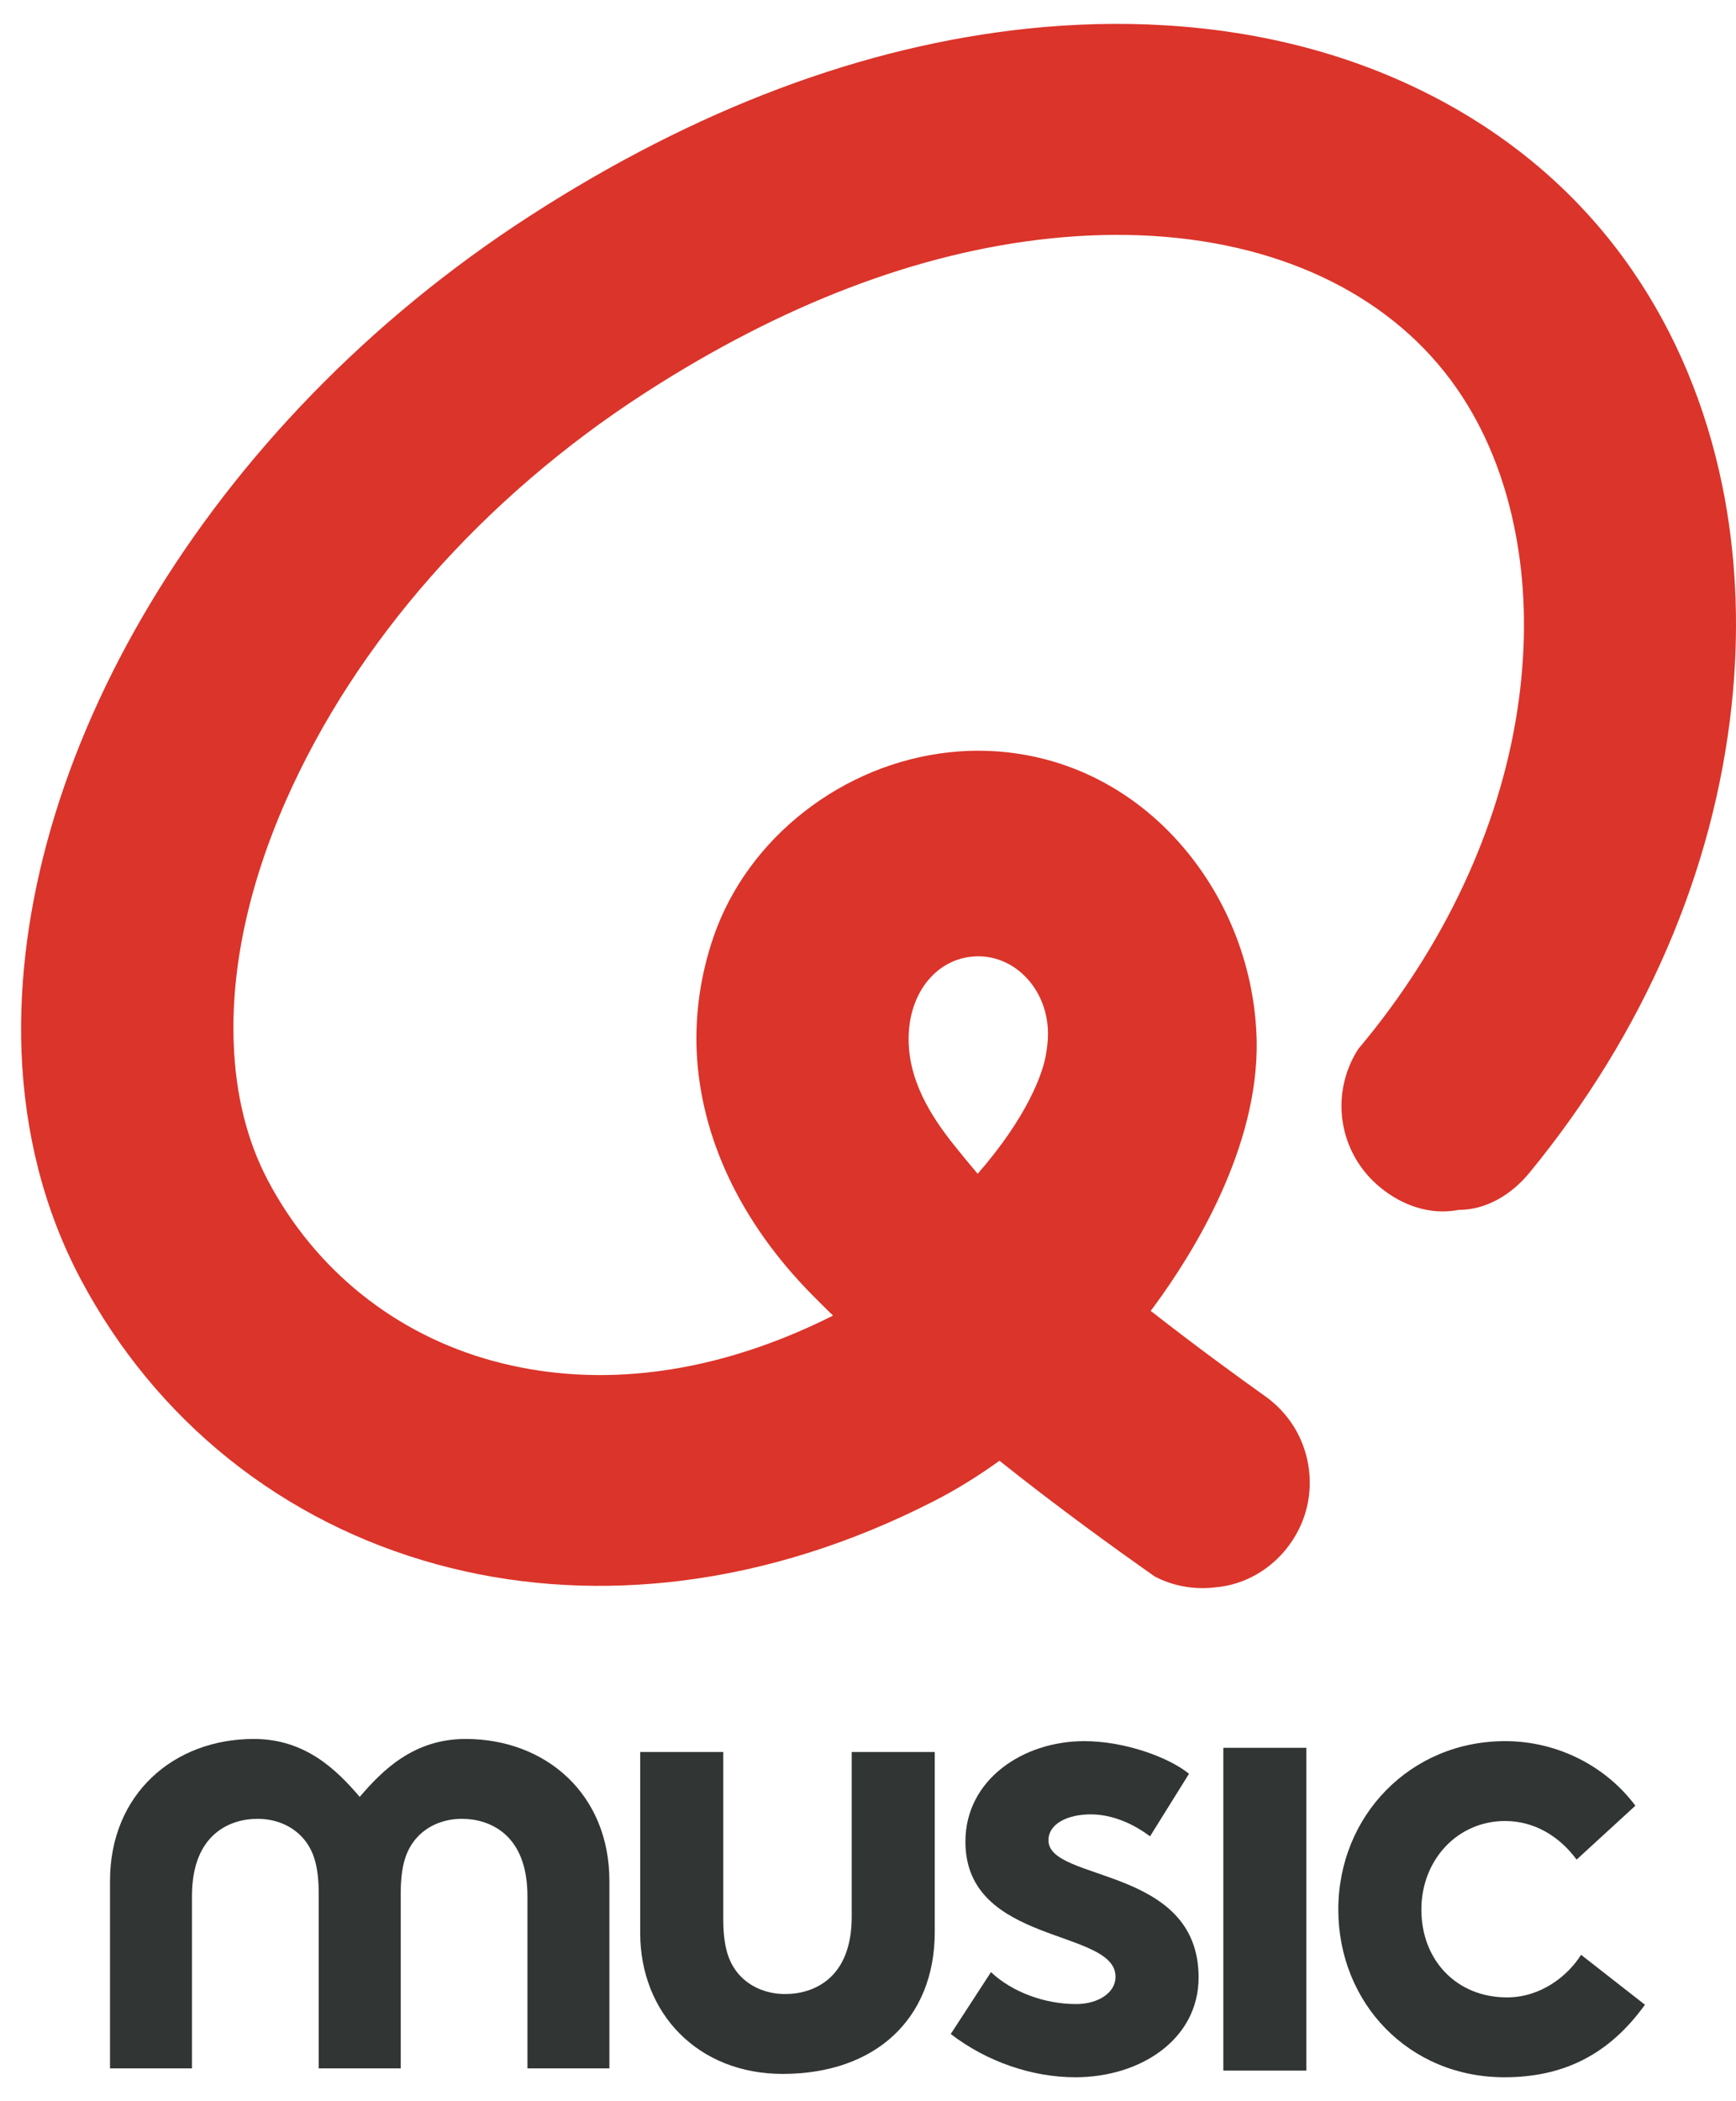
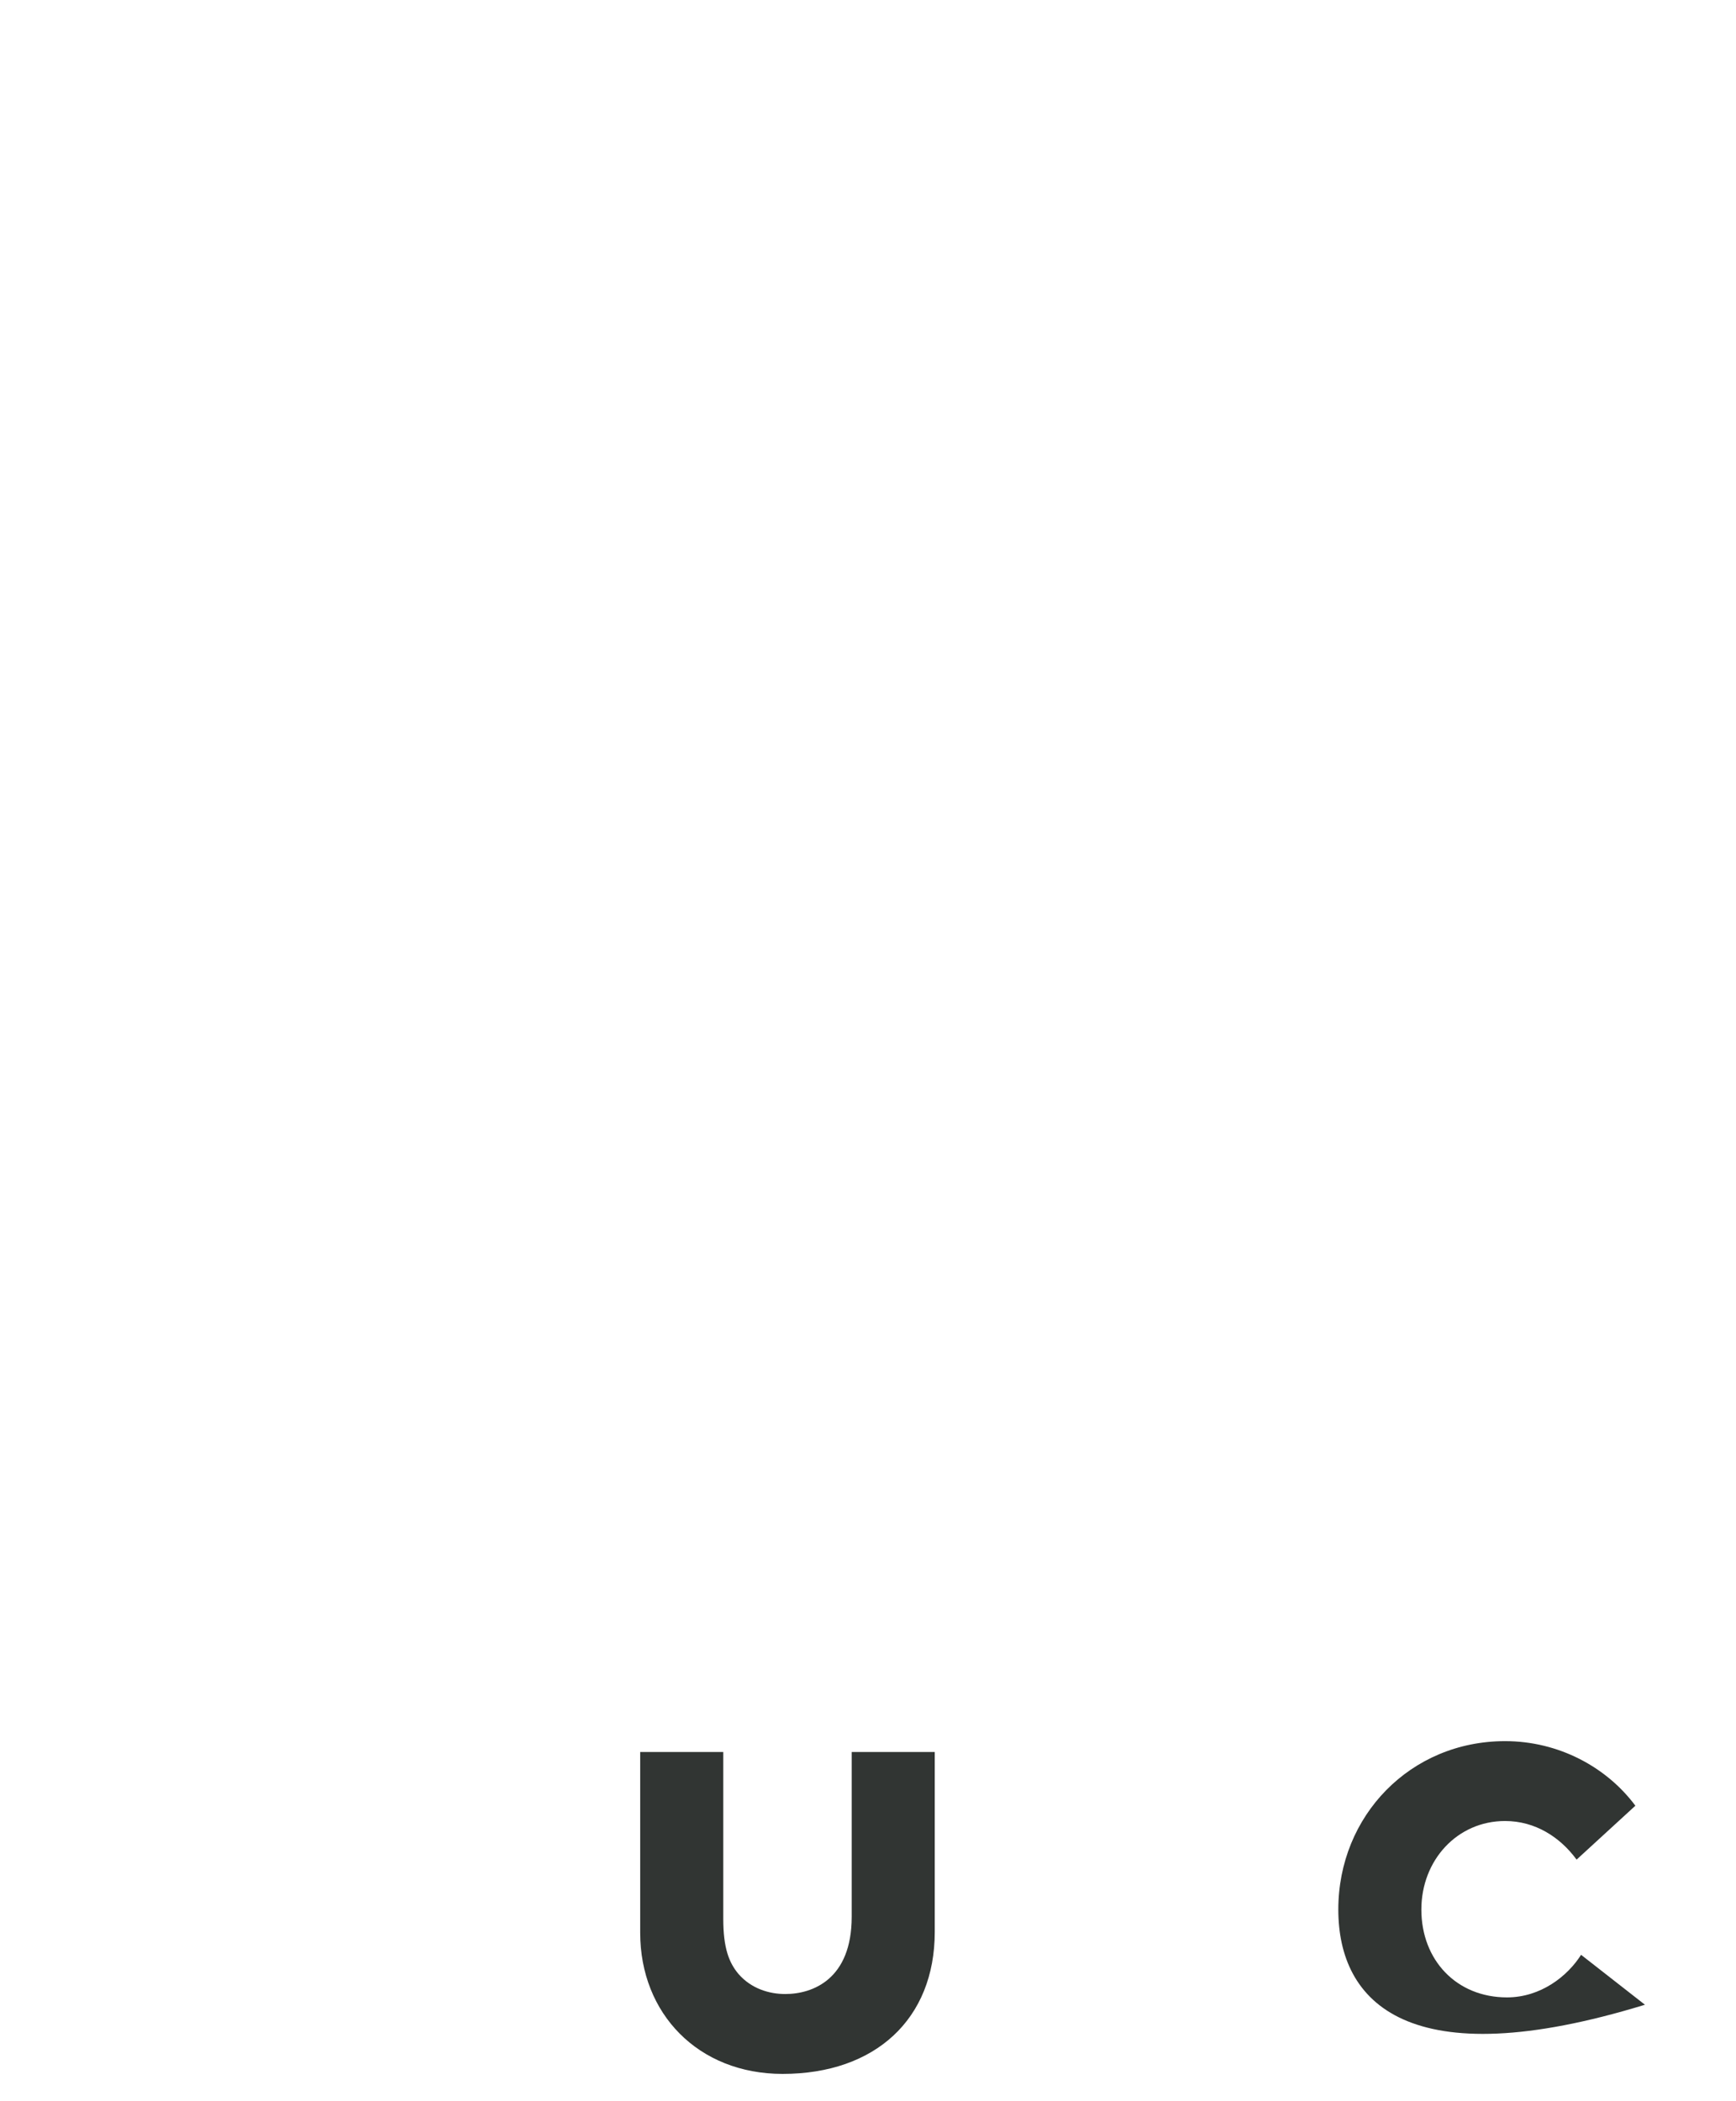
<svg xmlns="http://www.w3.org/2000/svg" width="62" height="75" viewBox="0 0 62 75" fill="none">
-   <path fill-rule="evenodd" clip-rule="evenodd" d="M58.748 71.559C57.448 73.365 55.805 74.148 53.729 74.148C50.306 74.148 47.797 71.487 47.797 68.161C47.797 64.811 50.375 62.15 53.752 62.15C55.668 62.15 57.38 63.077 58.406 64.455L56.307 66.379C55.714 65.571 54.824 65.001 53.752 65.001C52.041 65.001 50.763 66.403 50.763 68.161C50.763 69.967 52.018 71.297 53.82 71.297C55.029 71.297 55.987 70.537 56.467 69.777L58.748 71.559Z" fill="#313533" />
-   <path fill-rule="evenodd" clip-rule="evenodd" d="M43.69 73.91H46.656V62.388H43.69V73.91Z" fill="#313533" />
-   <path fill-rule="evenodd" clip-rule="evenodd" d="M35.392 70.395C36.145 71.107 37.309 71.535 38.427 71.535C39.225 71.535 39.841 71.131 39.841 70.561C39.841 68.827 34.479 69.444 34.479 65.738C34.479 63.528 36.533 62.15 38.723 62.15C40.16 62.15 41.735 62.721 42.465 63.315L41.073 65.548C40.503 65.12 39.75 64.764 38.952 64.764C38.13 64.764 37.445 65.097 37.445 65.69C37.445 67.187 42.807 66.593 42.807 70.584C42.807 72.794 40.731 74.148 38.404 74.148C36.875 74.148 35.255 73.602 33.955 72.604L35.392 70.395Z" fill="#313533" />
+   <path fill-rule="evenodd" clip-rule="evenodd" d="M58.748 71.559C50.306 74.148 47.797 71.487 47.797 68.161C47.797 64.811 50.375 62.15 53.752 62.15C55.668 62.15 57.38 63.077 58.406 64.455L56.307 66.379C55.714 65.571 54.824 65.001 53.752 65.001C52.041 65.001 50.763 66.403 50.763 68.161C50.763 69.967 52.018 71.297 53.82 71.297C55.029 71.297 55.987 70.537 56.467 69.777L58.748 71.559Z" fill="#313533" />
  <path fill-rule="evenodd" clip-rule="evenodd" d="M22.864 68.99V62.538H25.831V68.492C25.831 69.538 26.036 70.06 26.378 70.465C26.835 70.987 27.473 71.177 28.044 71.177C29.025 71.177 30.418 70.65 30.418 68.419V62.538H33.384V68.96C33.384 72.069 31.259 74.028 27.949 74.028C24.94 74.028 22.864 71.88 22.864 68.99Z" fill="#313533" />
-   <path fill-rule="evenodd" clip-rule="evenodd" d="M16.63 62.072C14.79 62.072 13.677 63.169 12.847 64.14C12.017 63.169 10.903 62.072 9.064 62.072C6.214 62.072 3.929 64.031 3.929 67.14V73.832H6.856V67.681C6.856 65.451 8.231 64.923 9.199 64.923C9.762 64.923 10.393 65.113 10.843 65.636C11.181 66.04 11.383 66.563 11.383 67.608V73.832H14.311V67.608C14.311 66.563 14.513 66.04 14.851 65.636C15.301 65.113 15.931 64.923 16.494 64.923C17.462 64.923 18.837 65.451 18.837 67.681V73.832H21.764V67.14C21.764 64.031 19.48 62.072 16.63 62.072Z" fill="#313533" />
-   <path fill-rule="evenodd" clip-rule="evenodd" d="M32.455 36.899C32.529 35.297 33.568 34.136 34.941 34.136C36.315 34.136 37.428 35.373 37.428 36.899C37.428 37.154 37.398 37.398 37.356 37.635C37.25 38.318 36.67 39.895 34.916 41.898C34.622 41.551 34.341 41.21 34.077 40.879C33.254 39.85 32.38 38.502 32.455 36.899ZM61.599 17.792C61.592 17.75 61.583 17.708 61.575 17.666C61.554 17.552 61.532 17.438 61.508 17.324C60.927 14.492 59.838 11.876 58.269 9.611C56.477 7.024 54.094 4.949 51.188 3.444C48.34 1.97 45.12 1.115 41.618 0.904C40.016 0.807 38.363 0.847 36.704 1.021C30.82 1.64 24.837 3.89 18.922 7.709C7.321 15.199 0.391 27.225 0.768 37.541C0.88 40.424 1.564 43.173 2.877 45.651C5.563 50.719 10.09 54.34 15.624 55.846C18.259 56.563 21.037 56.775 23.881 56.476C24.018 56.462 24.156 56.446 24.294 56.429C27.355 56.053 30.414 55.09 33.385 53.566C34.148 53.175 34.924 52.697 35.695 52.142C37.848 53.856 39.849 55.294 41.245 56.276C41.9 56.616 42.642 56.748 43.382 56.663C44.463 56.579 45.445 55.994 46.075 55.109C46.661 54.285 46.892 53.29 46.724 52.291C46.556 51.294 46.009 50.425 45.184 49.838C44.211 49.145 42.742 48.078 41.119 46.809L41.096 46.791L41.118 46.763C41.15 46.72 41.183 46.676 41.215 46.633C42.615 44.735 44.951 40.979 44.881 37.147C44.823 34.621 43.9 32.179 42.278 30.266C40.441 28.099 37.917 26.868 35.171 26.8C34.761 26.79 34.346 26.806 33.935 26.85C30.1 27.253 26.704 29.899 25.486 33.434C25.02 34.787 24.823 36.169 24.882 37.545C25.026 40.599 26.437 43.621 29.009 46.224C29.238 46.456 29.475 46.691 29.719 46.929L29.749 46.959L29.72 46.976C27.502 48.086 25.269 48.766 23.081 48.996C21.194 49.194 19.355 49.054 17.615 48.581C14.124 47.631 11.268 45.346 9.574 42.149C8.819 40.724 8.411 39.059 8.347 37.239C8.245 34.59 8.871 31.612 10.215 28.57C12.711 22.917 17.263 17.753 23.031 14.028C27.936 10.861 32.801 9.006 37.492 8.513C38.745 8.381 39.979 8.35 41.16 8.421C45.936 8.709 49.8 10.648 52.038 13.88C53.063 15.36 53.77 17.13 54.134 19.081C54.138 19.102 54.142 19.123 54.146 19.144C54.16 19.221 54.174 19.299 54.187 19.377C54.202 19.462 54.215 19.548 54.228 19.634C54.23 19.645 54.232 19.657 54.234 19.668C54.503 21.442 54.494 23.353 54.194 25.333C53.546 29.601 51.547 33.838 48.511 37.442C47.483 39.036 47.792 41.153 49.293 42.384C50.083 43.032 51.077 43.384 52.093 43.188H52.093C53.09 43.188 53.989 42.634 54.625 41.859C58.714 36.877 61.21 31.113 61.846 25.157C62.117 22.612 62.028 20.141 61.599 17.792Z" fill="#DB342A" />
</svg>